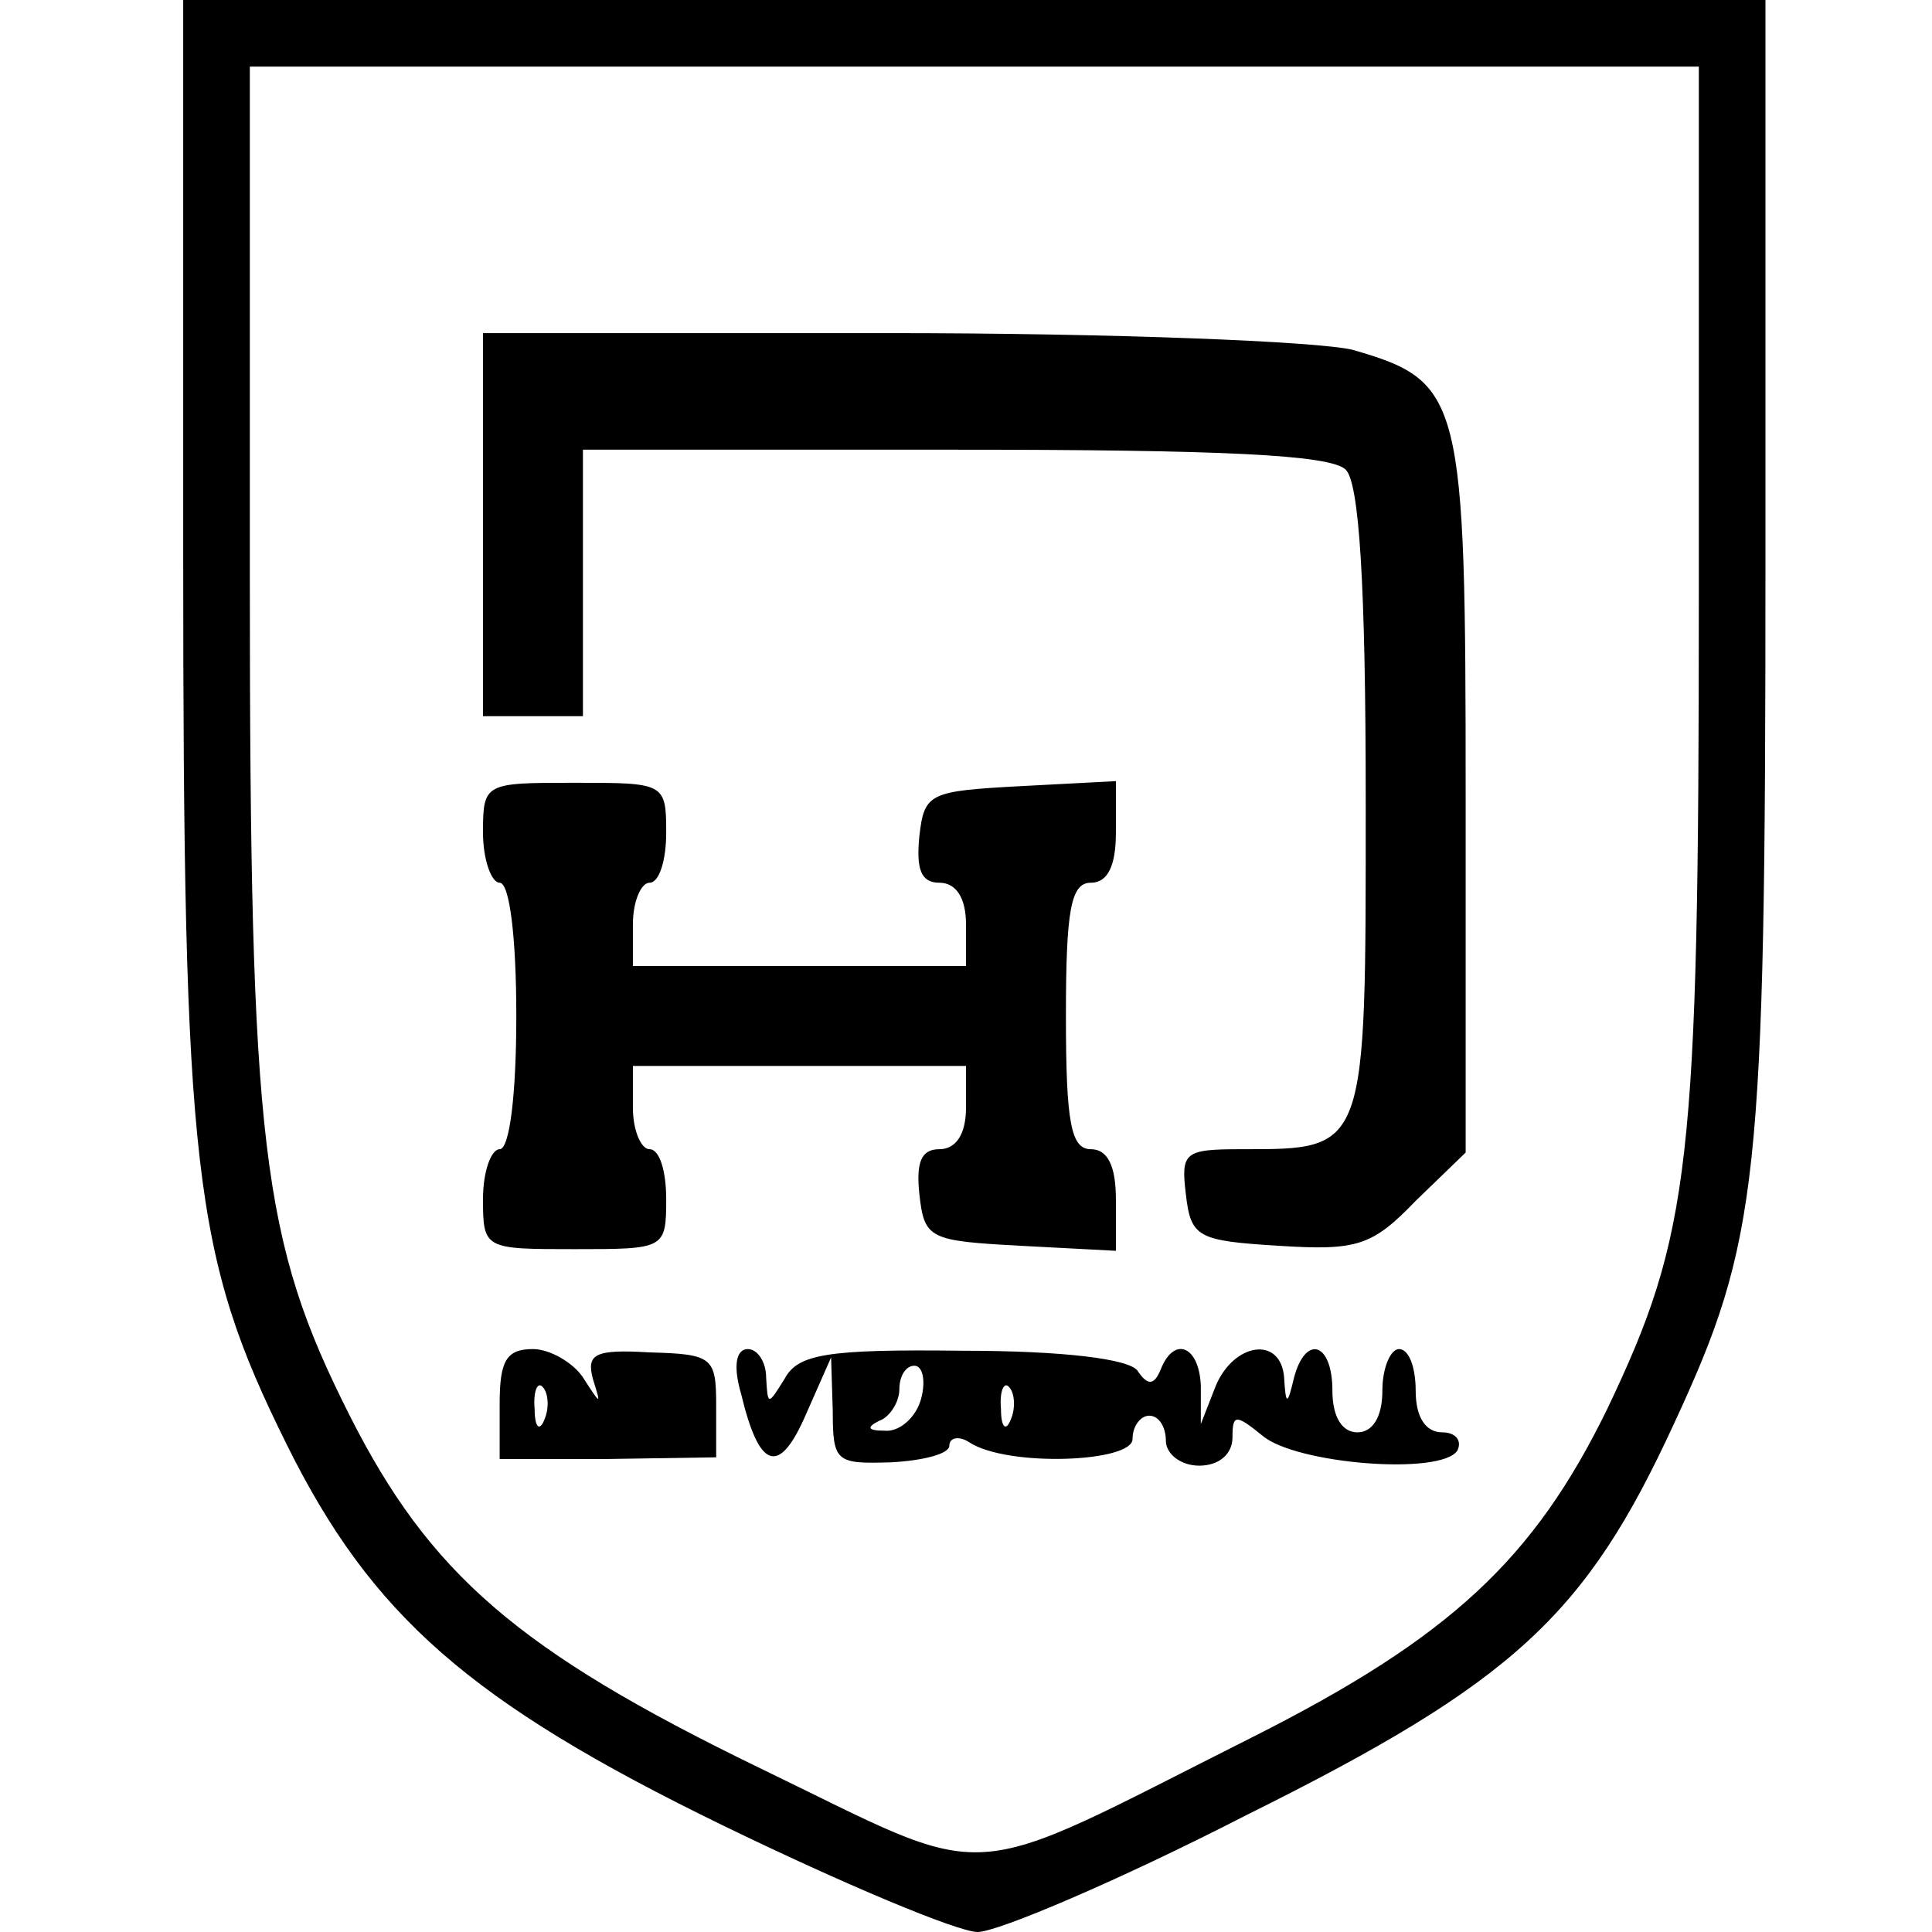
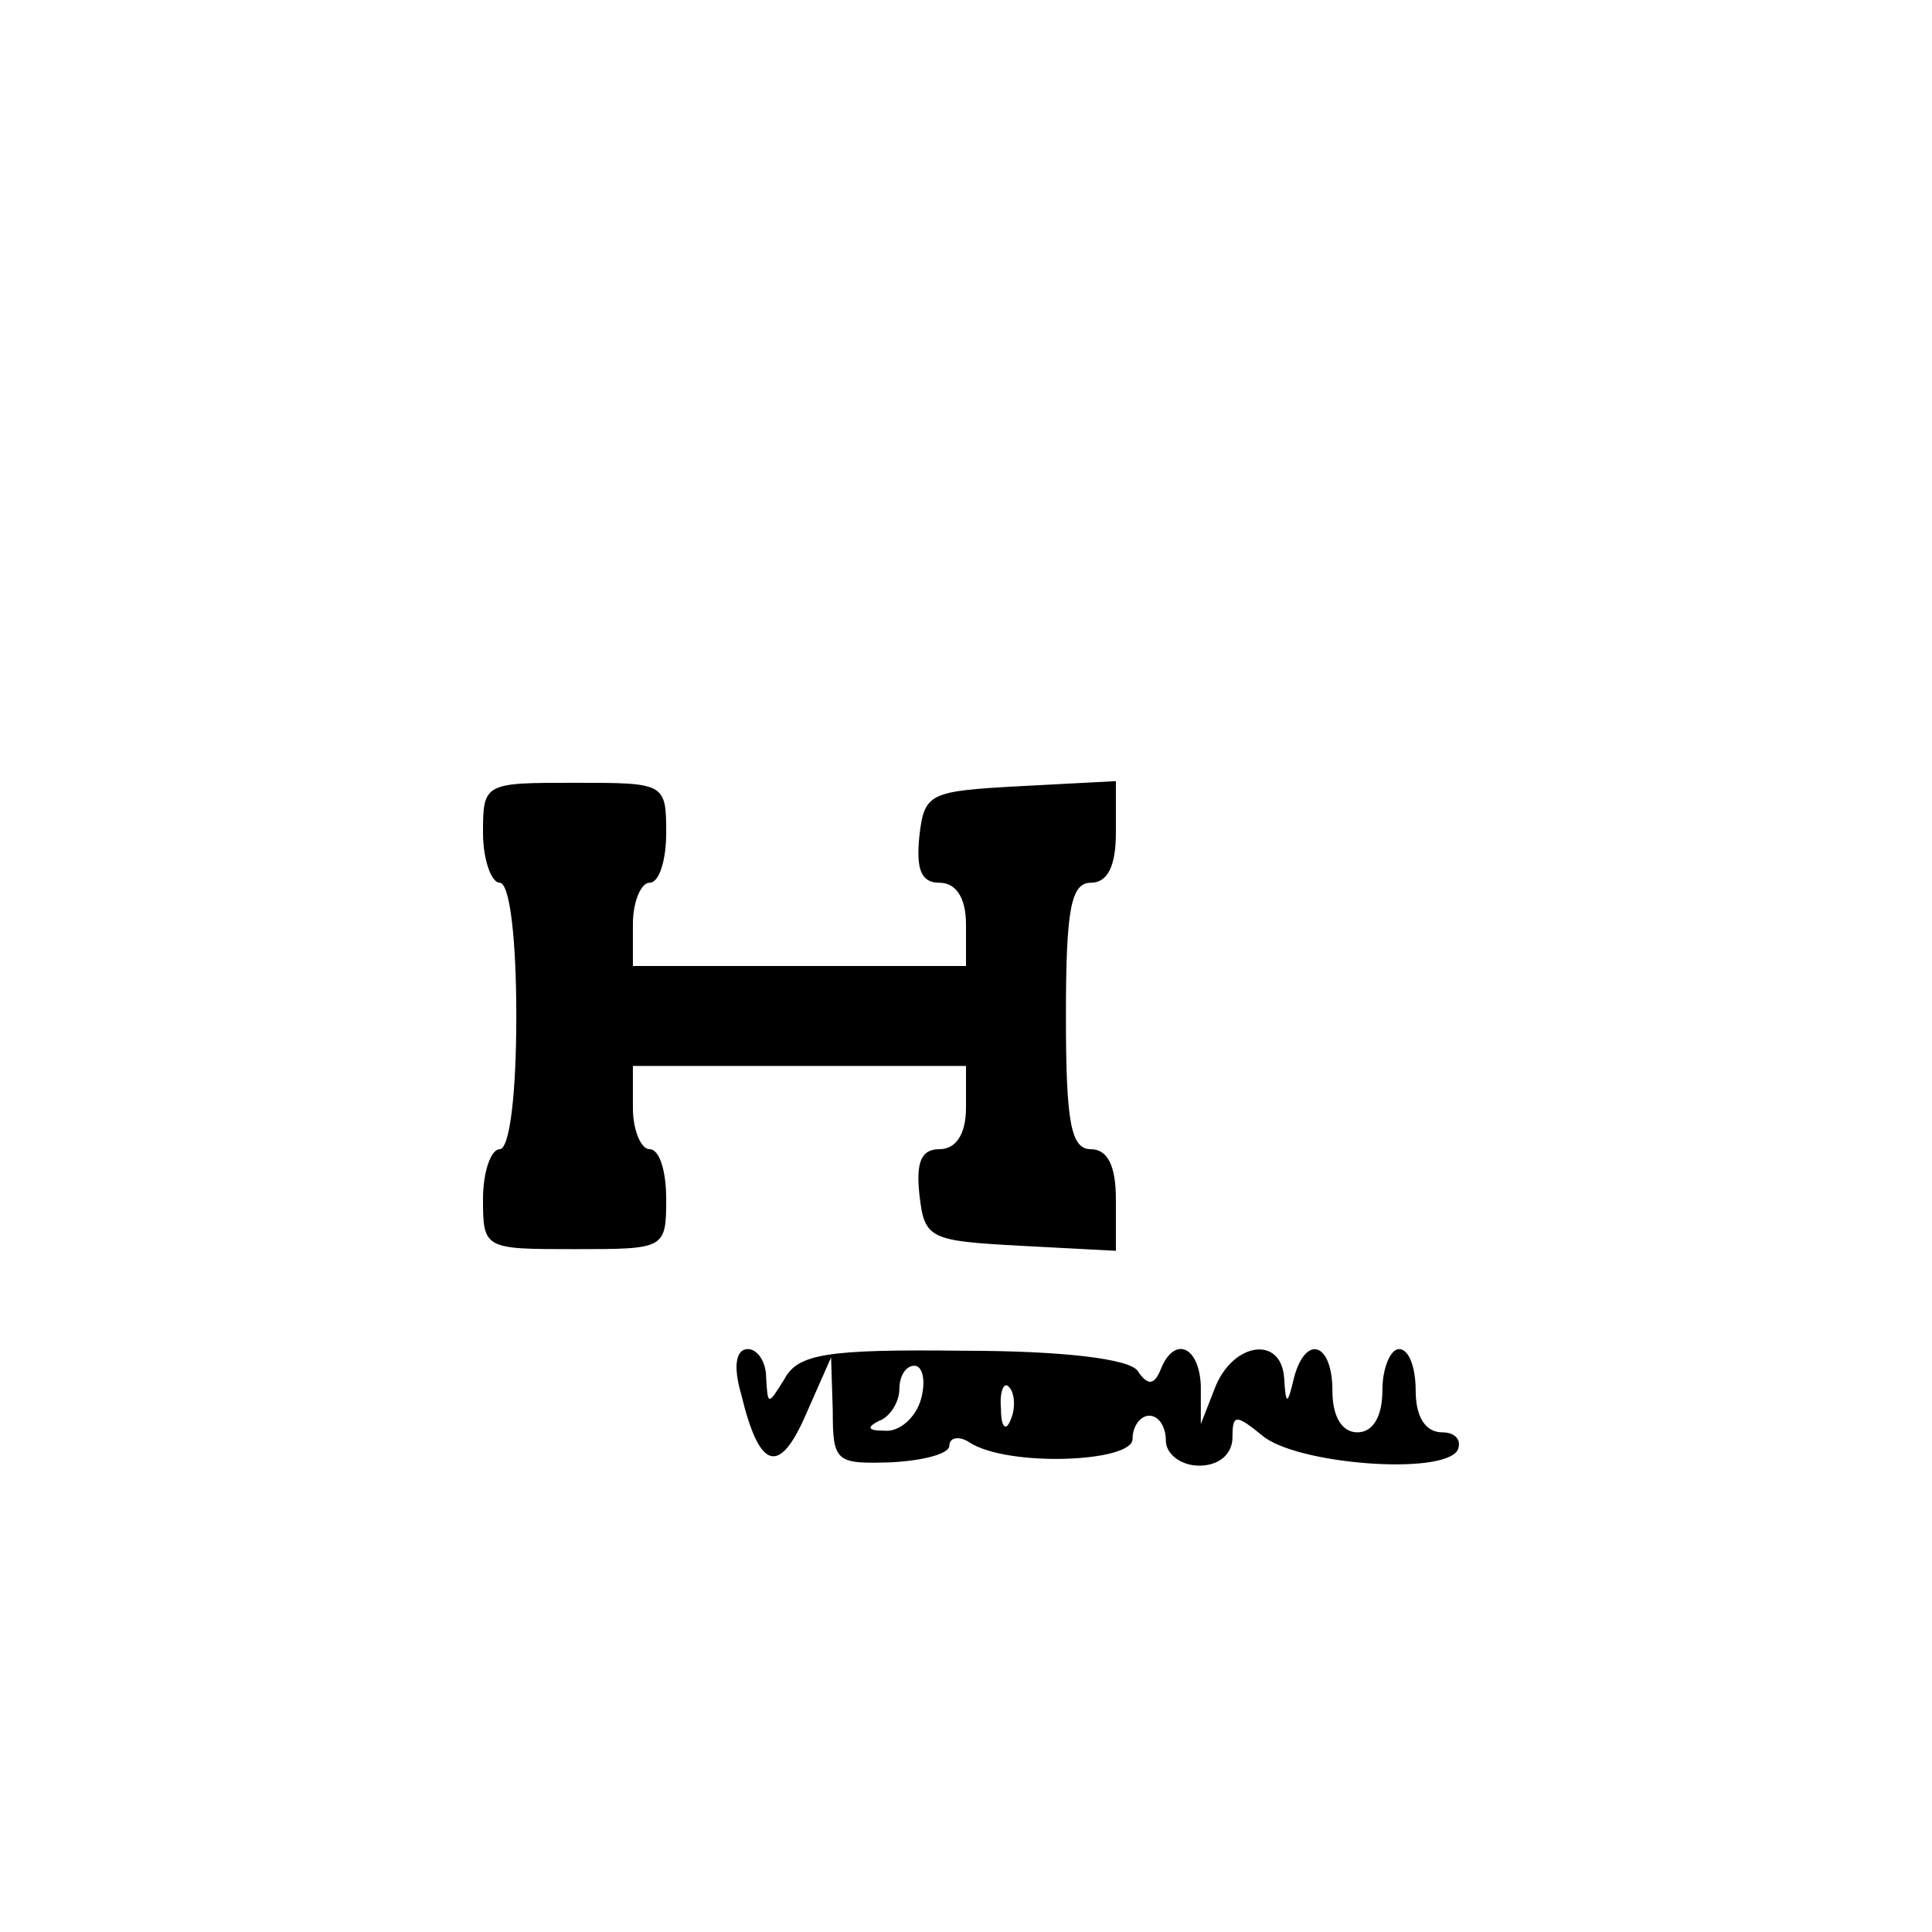
<svg xmlns="http://www.w3.org/2000/svg" version="1.0" width="116pt" height="116pt" viewBox="0 0 116 116" preserveAspectRatio="xMidYMid meet">
  <g transform="translate(0,116) scale(0.1,-0.1)" fill="#000000" stroke="none">
-     <path d="M110 828 c0 -371 6 -422 62 -535 51 -103 110 -155 262 -229 72 -35 141 -64 153 -64 12 0 85 31 161 70 161 80 204 120 257 235 51 110 55 145 55 515 l0 340 -475 0 -475 0 0 -332z m910 -26 c0 -342 -5 -383 -55 -488 -44 -90 -94 -137 -213 -197 -179 -90 -152 -88 -297 -18 -144 70 -197 116 -245 211 -53 105 -60 161 -60 503 l0 307 435 0 435 0 0 -318z" />
-     <path d="M290 845 l0 -115 30 0 30 0 0 80 0 80 223 0 c160 0 226 -3 235 -12 8 -8 12 -67 12 -200 0 -210 1 -208 -75 -208 -34 0 -36 -2 -33 -27 3 -26 7 -28 56 -31 47 -3 56 0 82 27 l30 29 0 214 c0 240 -2 249 -68 268 -21 5 -143 10 -279 10 l-243 0 0 -115z" />
    <path d="M290 660 c0 -16 5 -30 10 -30 6 0 10 -33 10 -80 0 -47 -4 -80 -10 -80 -5 0 -10 -13 -10 -30 0 -30 1 -30 55 -30 54 0 55 0 55 30 0 17 -4 30 -10 30 -5 0 -10 11 -10 25 l0 25 100 0 100 0 0 -25 c0 -16 -6 -25 -16 -25 -11 0 -14 -8 -12 -27 3 -27 6 -28 61 -31 l57 -3 0 31 c0 20 -5 30 -15 30 -12 0 -15 16 -15 80 0 64 3 80 15 80 10 0 15 10 15 30 l0 31 -57 -3 c-55 -3 -58 -4 -61 -30 -2 -20 1 -28 12 -28 10 0 16 -9 16 -25 l0 -25 -100 0 -100 0 0 25 c0 14 5 25 10 25 6 0 10 14 10 30 0 30 -1 30 -55 30 -54 0 -55 0 -55 -30z" />
-     <path d="M300 317 l0 -33 65 0 65 1 0 31 c0 29 -2 31 -40 32 -33 2 -38 -1 -34 -16 5 -16 5 -16 -6 1 -6 9 -20 17 -30 17 -16 0 -20 -7 -20 -33z m27 -9 c-3 -8 -6 -5 -6 6 -1 11 2 17 5 13 3 -3 4 -12 1 -19z" />
    <path d="M445 323 c11 -46 23 -49 39 -12 l15 34 1 -32 c0 -31 2 -32 35 -31 19 1 35 5 35 10 0 5 6 6 12 2 23 -15 98 -12 98 2 0 8 5 14 10 14 6 0 10 -7 10 -15 0 -8 9 -15 20 -15 12 0 20 7 20 17 0 14 2 14 18 1 20 -17 107 -24 117 -9 3 6 -1 11 -9 11 -10 0 -16 9 -16 25 0 14 -4 25 -10 25 -5 0 -10 -11 -10 -25 0 -16 -6 -25 -15 -25 -9 0 -15 9 -15 25 0 29 -16 34 -23 8 -4 -17 -5 -17 -6 0 -2 25 -30 21 -41 -5 l-9 -23 0 23 c-1 24 -16 30 -24 10 -4 -10 -8 -10 -14 -1 -5 7 -44 12 -105 12 -82 1 -99 -2 -107 -17 -10 -16 -10 -16 -11 1 0 9 -5 17 -11 17 -7 0 -9 -10 -4 -27z m108 -3 c-3 -11 -13 -20 -22 -19 -10 0 -11 2 -3 6 6 2 12 11 12 19 0 8 4 14 9 14 5 0 7 -9 4 -20z m54 -12 c-3 -8 -6 -5 -6 6 -1 11 2 17 5 13 3 -3 4 -12 1 -19z" />
  </g>
</svg>